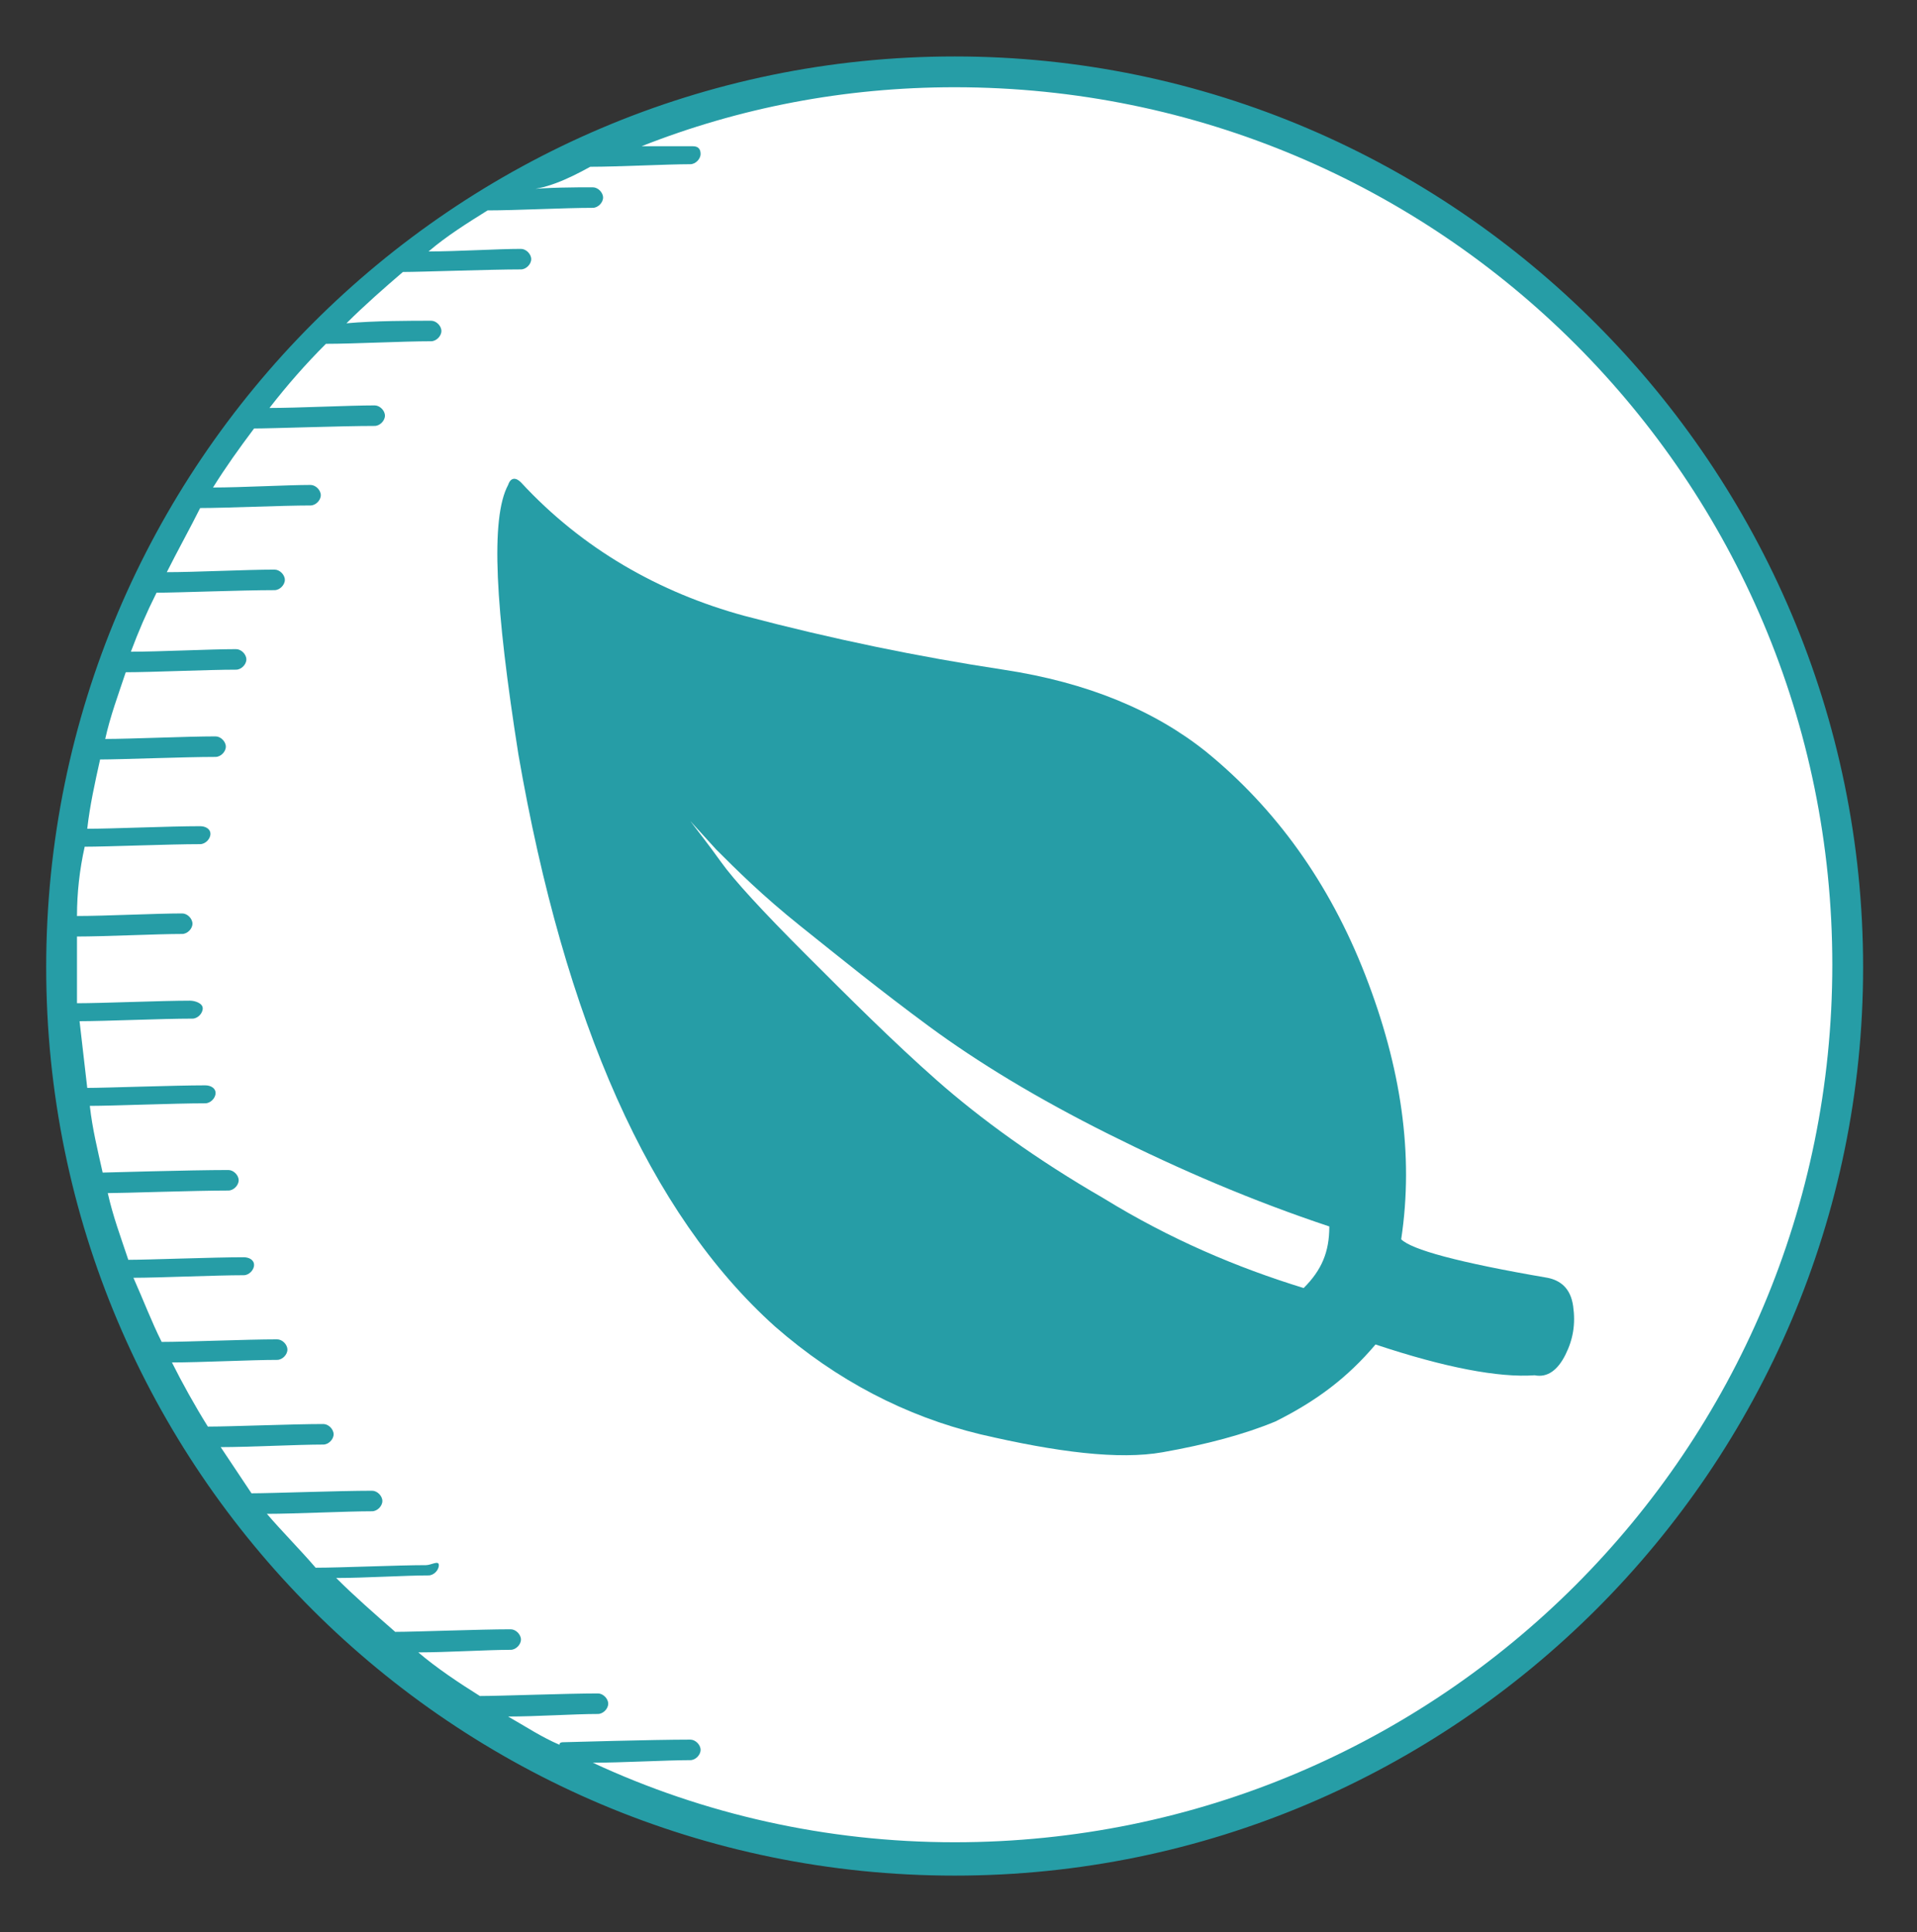
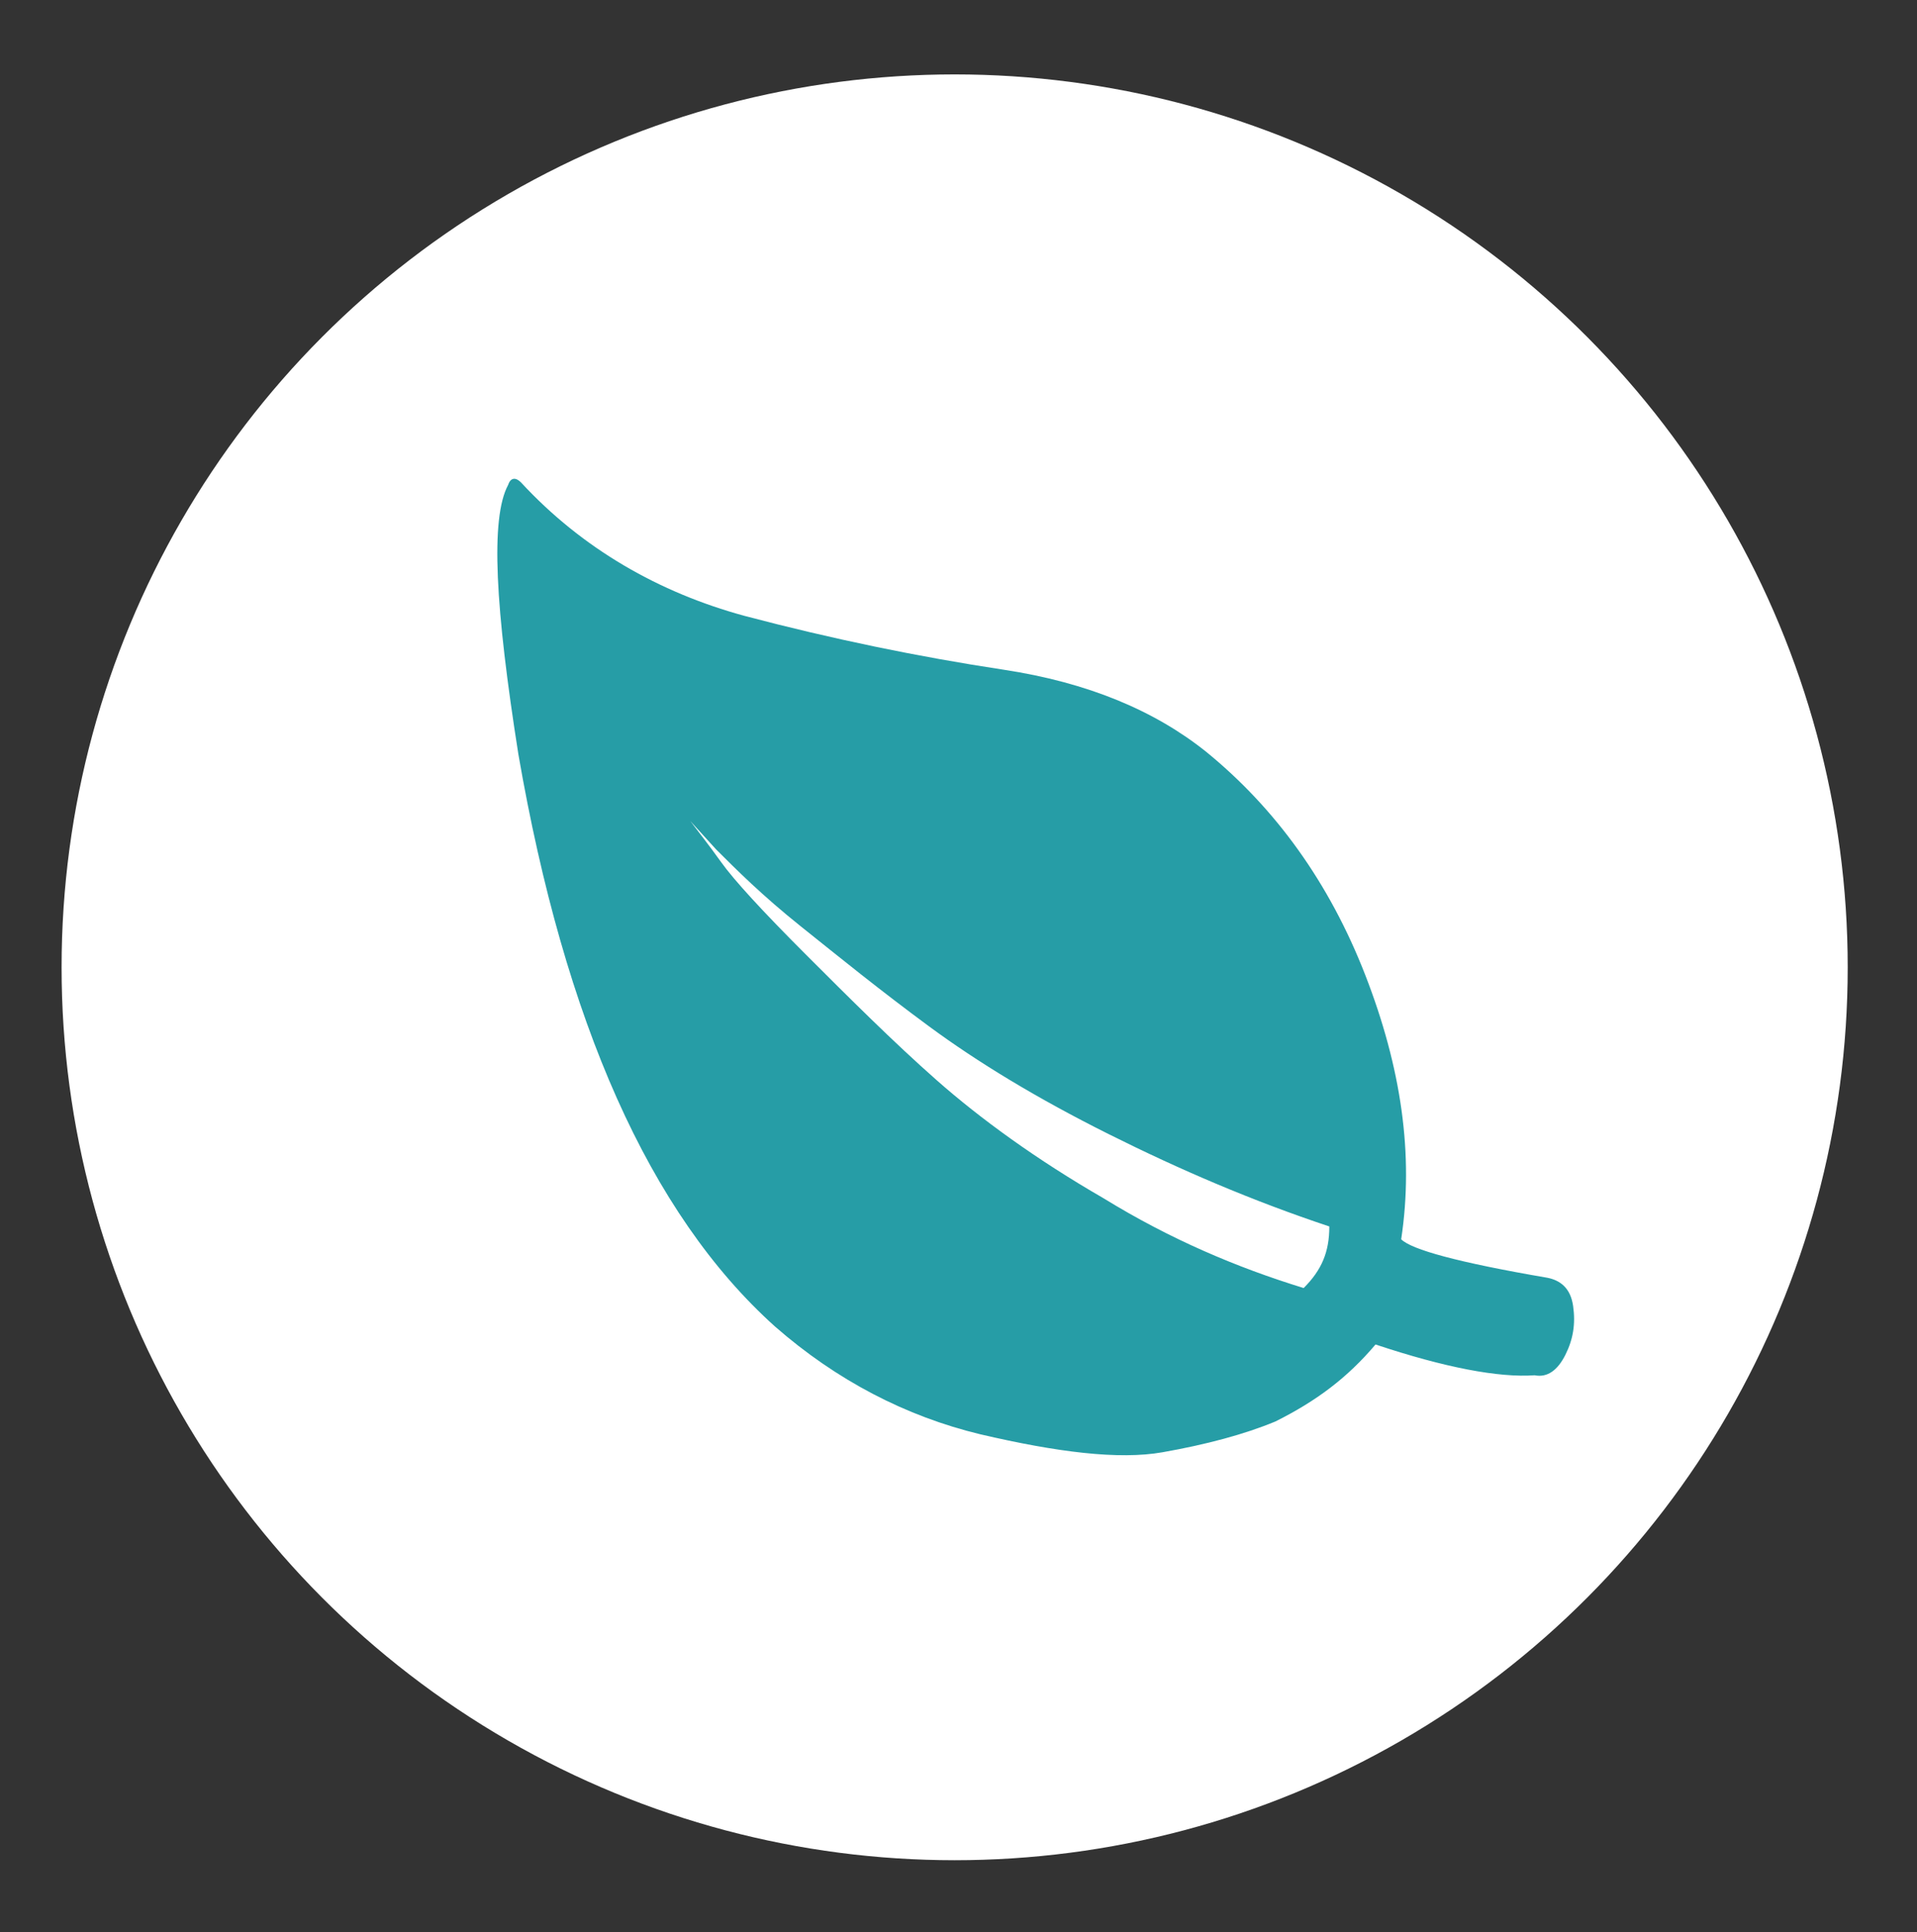
<svg xmlns="http://www.w3.org/2000/svg" version="1.1" id="Layer_1" x="0px" y="0px" viewBox="0 0 74.7 75.3" style="enable-background:new 0 0 74.7 75.3;" xml:space="preserve">
  <rect x="0" y="0" width="74.7" height="75.3" fill="#333333" stroke="none" />
  <style type="text/css">
	.st0{fill:#FFFFFF;}
	.st1{fill:#269DA6;}
</style>
  <g>
    <circle class="st0" cx="37.2" cy="37.7" r="34.8" />
  </g>
-   <path class="st1" d="M37.2,2.2C17.7,2.2,1.8,18.1,1.8,37.7s15.9,35.4,35.4,35.4s35.4-15.9,35.4-35.4S56.7,2.2,37.2,2.2z M37.2,71.8  c-5,0-9.8-1.1-14.1-3.1c1.1,0,2.9-0.1,3.8-0.1c0.2,0,0.4-0.2,0.4-0.4s-0.2-0.4-0.4-0.4c-1.5,0-4.8,0.1-4.9,0.1c-0.1,0-0.2,0-0.2,0.1  c-0.7-0.3-1.3-0.7-2-1.1c1.1,0,2.6-0.1,3.5-0.1c0.2,0,0.4-0.2,0.4-0.4s-0.2-0.4-0.4-0.4c-1.2,0-3.8,0.1-4.6,0.1  c-0.8-0.5-1.7-1.1-2.4-1.7c1.1,0,2.7-0.1,3.6-0.1c0.2,0,0.4-0.2,0.4-0.4c0-0.2-0.2-0.4-0.4-0.4c-1.2,0-3.7,0.1-4.5,0.1  c-0.8-0.7-1.6-1.4-2.3-2.1c1.1,0,2.7-0.1,3.6-0.1c0.2,0,0.4-0.2,0.4-0.4S16.8,61,16.6,61c-1.1,0-3.3,0.1-4.3,0.1  c-0.6-0.7-1.3-1.4-1.9-2.1c1.1,0,3.1-0.1,4.1-0.1c0.2,0,0.4-0.2,0.4-0.4s-0.2-0.4-0.4-0.4c-1.3,0-3.9,0.1-4.7,0.1  C9.4,57.6,9,57,8.6,56.4c1.1,0,3-0.1,4-0.1c0.2,0,0.4-0.2,0.4-0.4s-0.2-0.4-0.4-0.4c-1.2,0-3.6,0.1-4.5,0.1c-0.5-0.8-1-1.7-1.4-2.5  c1.1,0,3.1-0.1,4.1-0.1c0.2,0,0.4-0.2,0.4-0.4s-0.2-0.4-0.4-0.4c-1.2,0-3.5,0.1-4.5,0.1c-0.4-0.8-0.7-1.6-1.1-2.5  c1,0,3.2-0.1,4.3-0.1c0.2,0,0.4-0.2,0.4-0.4S9.7,49,9.5,49c-1.2,0-3.7,0.1-4.5,0.1c-0.3-0.9-0.6-1.7-0.8-2.6c0.6,0,3.4-0.1,4.7-0.1  c0.2,0,0.4-0.2,0.4-0.4s-0.2-0.4-0.4-0.4c-1.5,0-4.8,0.1-4.9,0.1c0,0,0,0,0,0c-0.2-0.9-0.4-1.7-0.5-2.6c0.9,0,3.3-0.1,4.5-0.1  c0.2,0,0.4-0.2,0.4-0.4S8.2,42.3,8,42.3c-1.2,0-3.9,0.1-4.6,0.1c-0.1-0.9-0.2-1.7-0.3-2.6c1,0,3.2-0.1,4.4-0.1  c0.2,0,0.4-0.2,0.4-0.4S7.6,39,7.4,39C6.3,39,4,39.1,3,39.1c0-0.5,0-1,0-1.5c0-0.4,0-0.7,0-1.1c1.1,0,3.1-0.1,4.1-0.1  c0.2,0,0.4-0.2,0.4-0.4s-0.2-0.4-0.4-0.4c-1,0-3,0.1-4.1,0.1c0-0.9,0.1-1.8,0.3-2.7c0.9,0,3.3-0.1,4.5-0.1c0.2,0,0.4-0.2,0.4-0.4  S8,32.2,7.8,32.2c-1.2,0-3.4,0.1-4.4,0.1c0.1-0.9,0.3-1.8,0.5-2.7c0.8,0,3.3-0.1,4.5-0.1c0.2,0,0.4-0.2,0.4-0.4s-0.2-0.4-0.4-0.4  c-1.1,0-3.3,0.1-4.3,0.1c0.2-0.9,0.5-1.7,0.8-2.6c1,0,3.2-0.1,4.3-0.1c0.2,0,0.4-0.2,0.4-0.4s-0.2-0.4-0.4-0.4c-1,0-3,0.1-4.1,0.1  c0.3-0.8,0.6-1.5,1-2.3c0.8,0,3.3-0.1,4.6-0.1c0.2,0,0.4-0.2,0.4-0.4s-0.2-0.4-0.4-0.4c-1.1,0-3.1,0.1-4.2,0.1  c0.4-0.8,0.9-1.7,1.3-2.5c1,0,3.2-0.1,4.3-0.1c0.2,0,0.4-0.2,0.4-0.4s-0.2-0.4-0.4-0.4c-0.9,0-2.7,0.1-3.8,0.1  c0.5-0.8,1-1.5,1.6-2.3c0.7,0,3.4-0.1,4.7-0.1c0.2,0,0.4-0.2,0.4-0.4s-0.2-0.4-0.4-0.4c-1,0-3,0.1-4.1,0.1c0.7-0.9,1.4-1.7,2.2-2.5  c1.1,0,3-0.1,4.1-0.1c0.2,0,0.4-0.2,0.4-0.4s-0.2-0.4-0.4-0.4c-0.8,0-2.2,0-3.3,0.1c0.7-0.7,1.5-1.4,2.2-2c0.7,0,3.4-0.1,4.6-0.1  c0.2,0,0.4-0.2,0.4-0.4s-0.2-0.4-0.4-0.4c-0.9,0-2.5,0.1-3.6,0.1c0.7-0.6,1.5-1.1,2.3-1.6c1.1,0,3-0.1,4.1-0.1  c0.2,0,0.4-0.2,0.4-0.4s-0.2-0.4-0.4-0.4c-0.7,0-1.8,0-2.7,0.1C21.2,7.4,22.1,7,23,6.5c1.1,0,3-0.1,3.9-0.1c0.2,0,0.4-0.2,0.4-0.4  S27.2,5.7,27,5.7c-0.5,0-1.3,0-2,0c3.8-1.5,7.9-2.3,12.2-2.3c18.9,0,34.2,15.3,34.2,34.2S56.1,71.8,37.2,71.8z" />
  <g>
    <path class="st1" d="M60.3,49.8c0.5,0.1,0.9,0.4,1,1.1c0.1,0.7,0,1.3-0.3,1.9c-0.3,0.6-0.7,0.9-1.2,0.8c-1.4,0.1-3.5-0.3-6.2-1.2   c-1.1,1.3-2.3,2.2-3.9,3c-1.2,0.5-2.7,0.9-4.4,1.2s-4.1,0-7.1-0.7c-2.9-0.7-5.6-2.1-8-4.2c-4.9-4.4-8.2-11.9-10-22.3   c-0.9-5.7-1.1-9.2-0.4-10.5c0.1-0.3,0.3-0.3,0.5-0.1c2.4,2.6,5.4,4.3,8.7,5.2c3.4,0.9,6.8,1.6,10.1,2.1c3.3,0.5,5.9,1.6,7.9,3.2   c2.7,2.2,4.8,5.1,6.2,8.7c1.4,3.6,1.9,7,1.4,10.3C55,48.7,56.8,49.2,60.3,49.8z M50.8,50.2c0.7-0.7,1-1.4,1-2.4   c-3-1-5.8-2.2-8.6-3.6c-2.8-1.4-5.1-2.8-7-4.2s-3.5-2.7-5-3.9c-1.5-1.2-2.5-2.2-3.3-3l-1-1.1c0.3,0.4,0.7,0.9,1.2,1.6   c0.5,0.7,1.6,1.9,3.3,3.6c1.7,1.7,3.4,3.4,5.1,4.9c1.7,1.5,3.9,3.1,6.5,4.6C45.6,48.3,48.2,49.4,50.8,50.2z" />
  </g>
</svg>